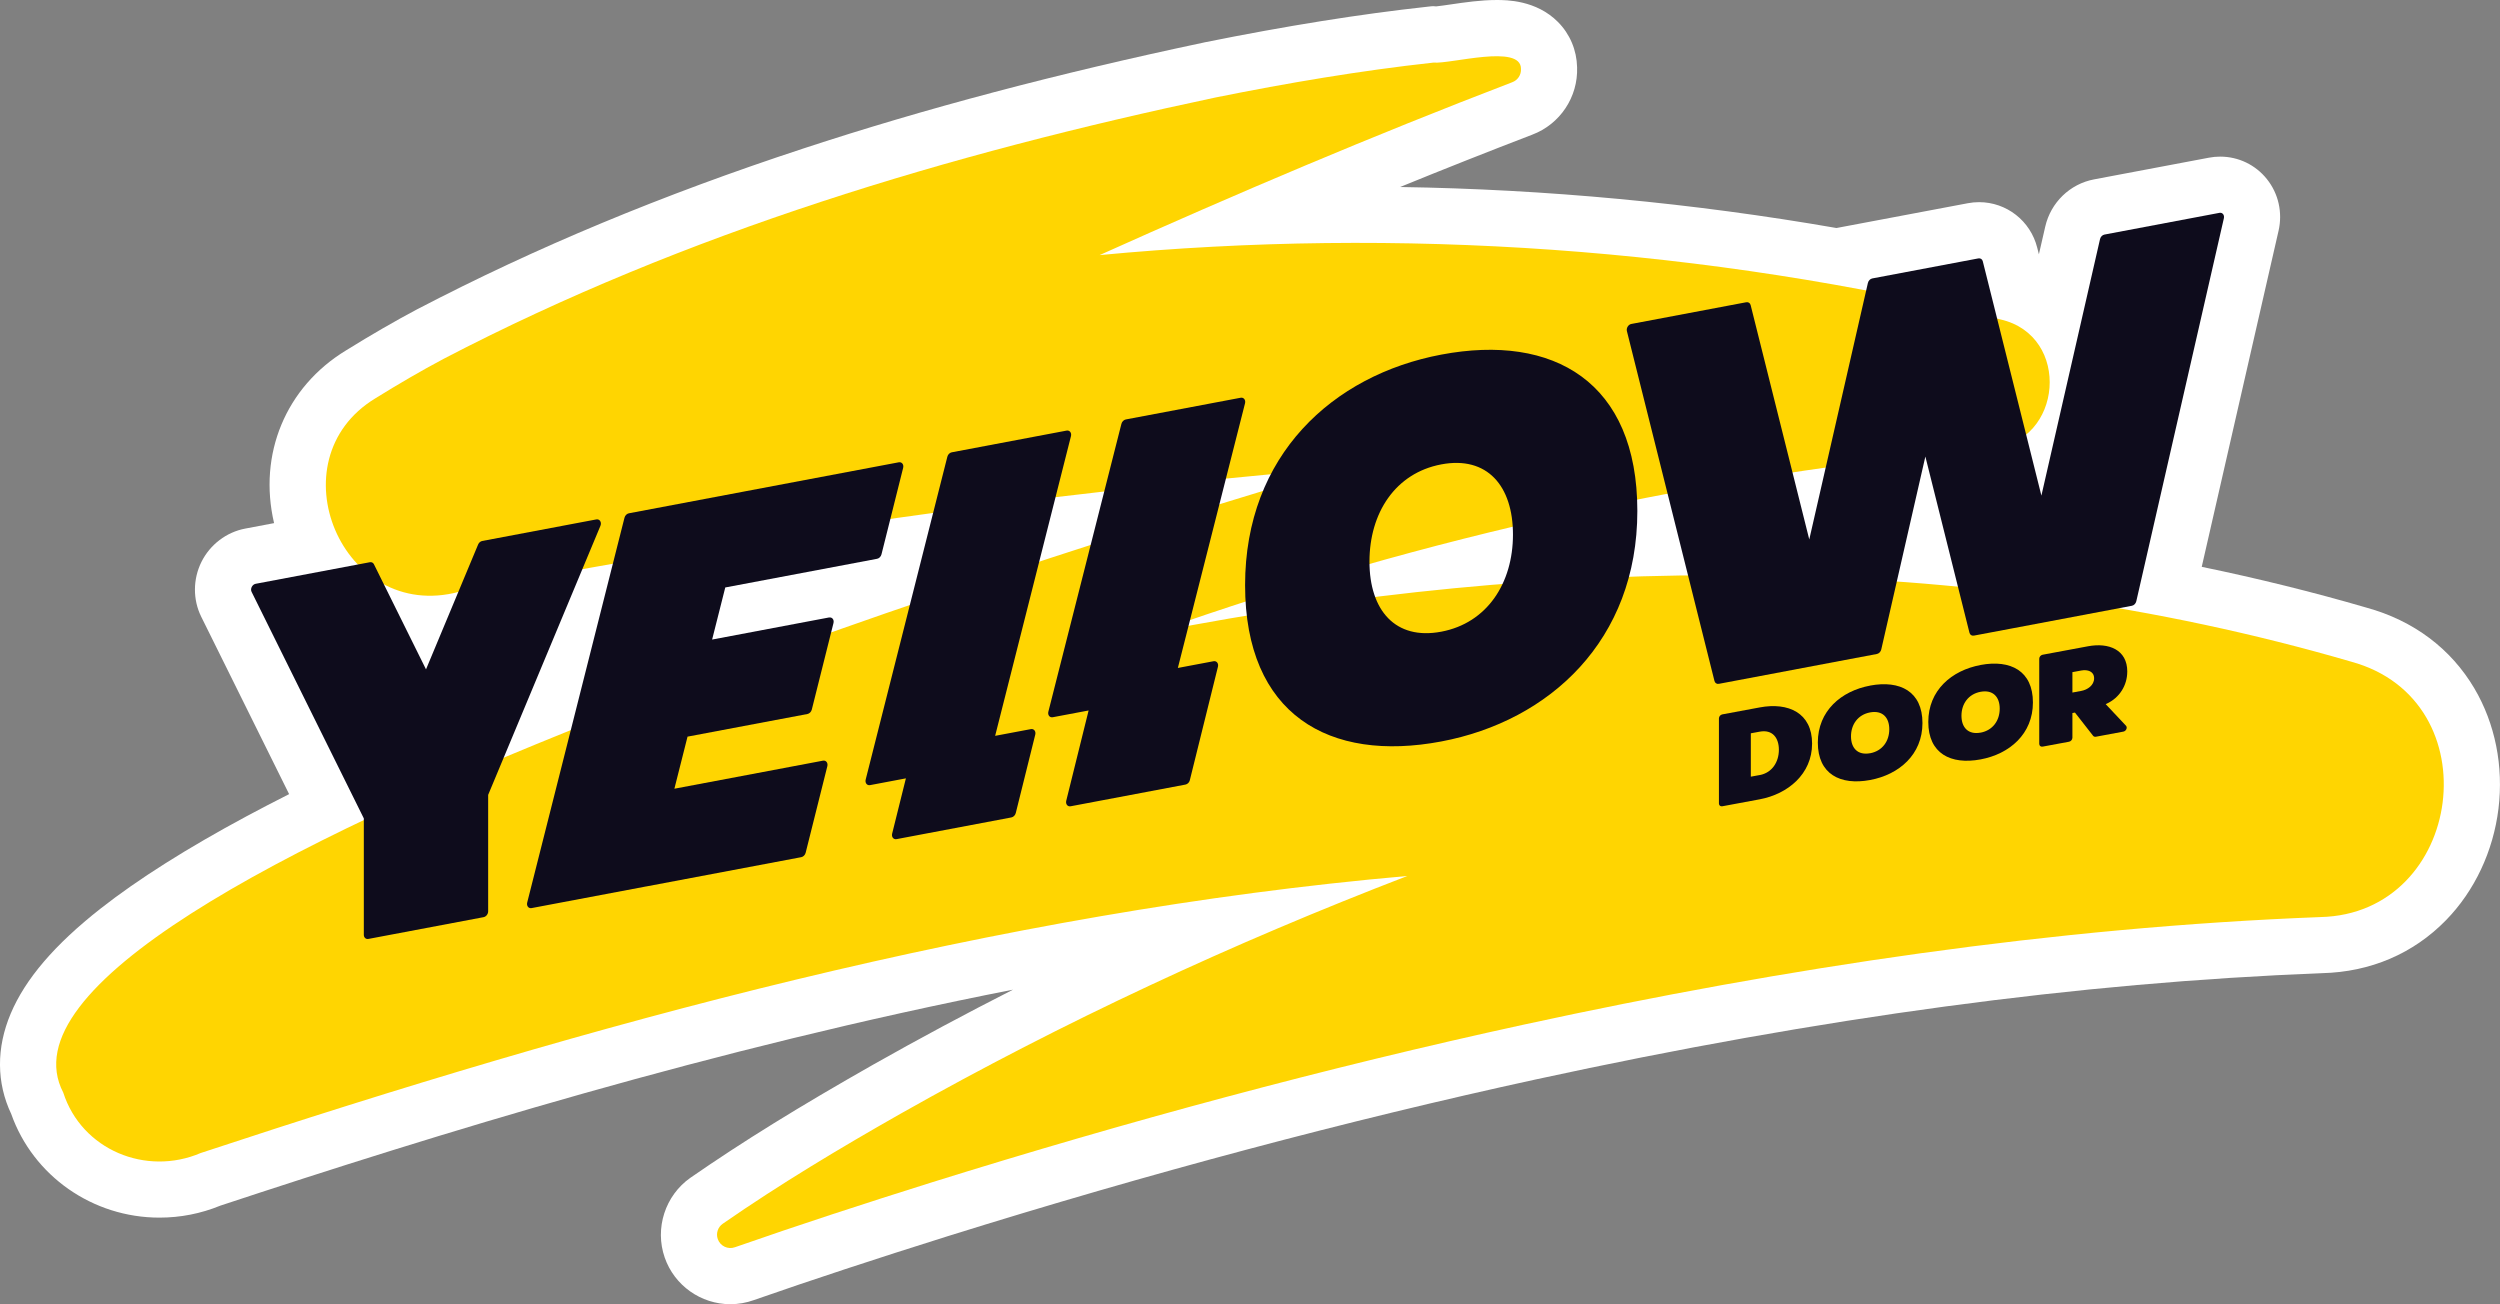
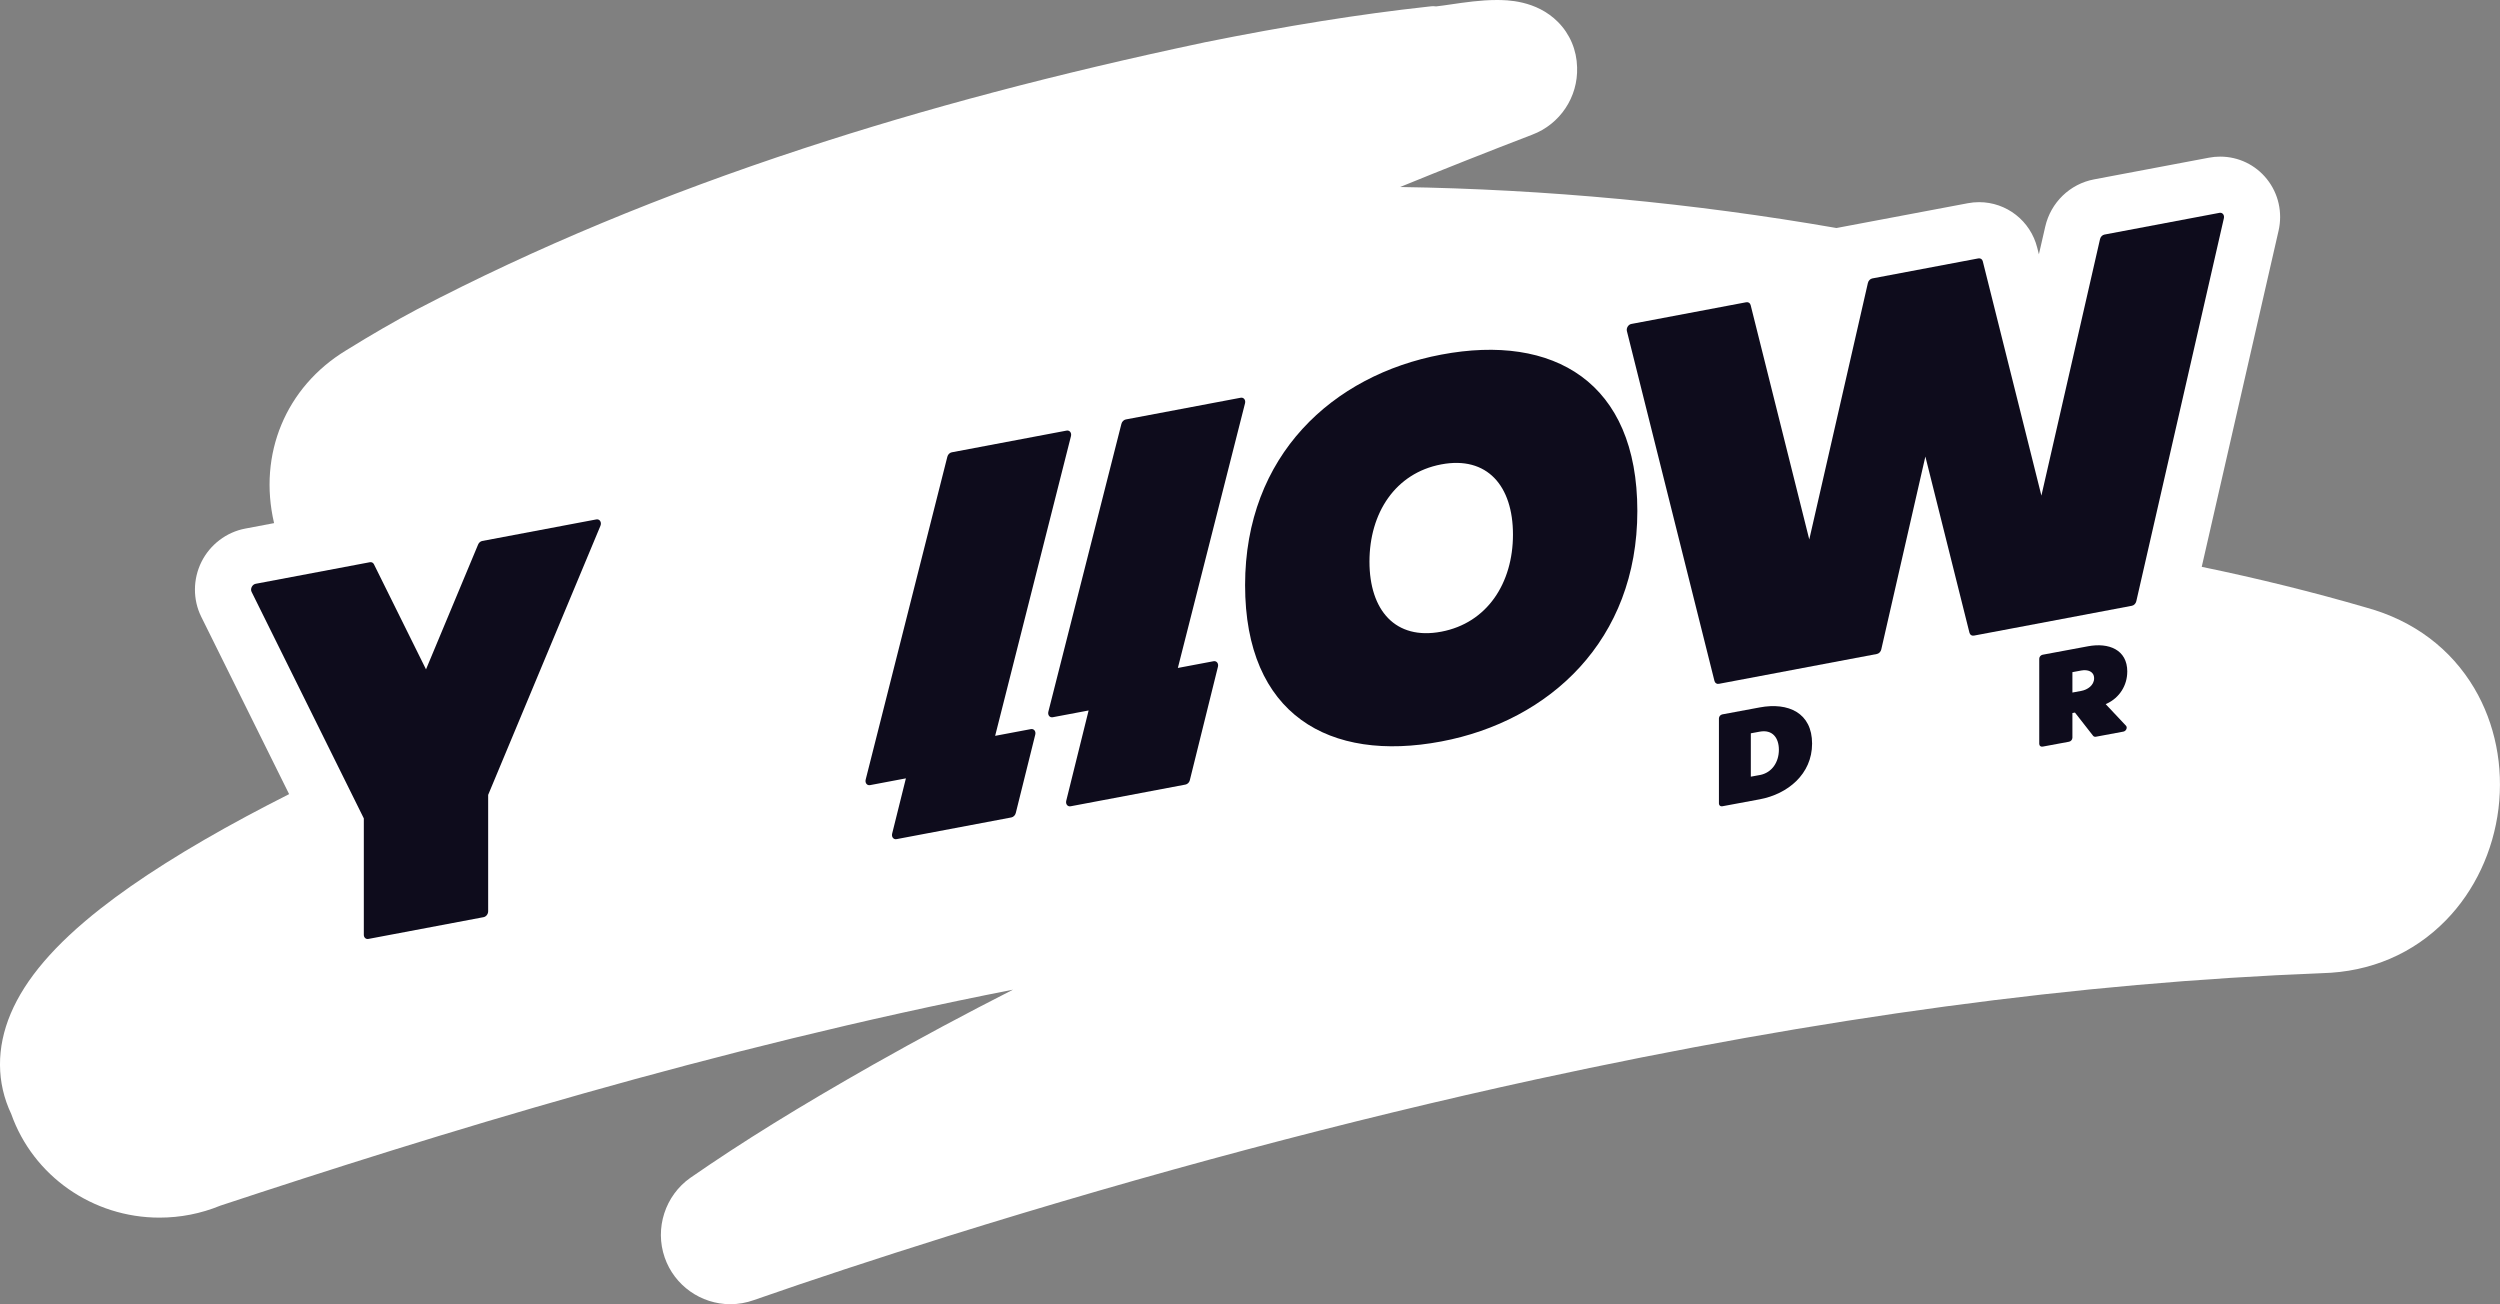
<svg xmlns="http://www.w3.org/2000/svg" id="_Слой_1" data-name="Слой 1" viewBox="0 0 728.04 379.82">
  <rect x="0" y="0" width="728.04" height="379.82" fill="#808080" stroke="none" />
  <defs>
    <style> .cls-1 { fill: #fff; } .cls-2 { fill: #ffd501; } .cls-3 { fill: #0e0c1c; } </style>
  </defs>
  <path class="cls-1" d="m720.61,200.52c-6.88-11.65-17.75-19.8-31.46-23.57-15.55-4.53-31.66-8.51-47.97-11.88l22.37-97.85c1.22-5.33-.01-10.82-3.38-15.05-3.32-4.17-8.29-6.56-13.63-6.56-1.09,0-2.19.1-3.26.31l-33.47,6.32c-7.02,1.33-12.59,6.73-14.2,13.75l-1.85,8.07-.49-1.94c-1.96-7.8-8.92-13.25-16.93-13.25-1.09,0-2.19.1-3.27.31l-17.75,3.35-20.51,3.87c-41.83-7.28-84.52-11.29-127.08-11.94,13.08-5.34,25.8-10.37,38.48-15.24,8.11-3.06,13.37-10.95,13.07-19.63-.11-4.99-2.08-9.67-5.56-13.18-6.36-6.41-15.03-6.41-17.87-6.41-4.61,0-9.32.69-13.47,1.3-1.09.16-3.22.47-4.15.56l-.48-.04c-.14-.01-.28-.02-.42-.02-.17,0-.34,0-.51.03l-1.16.13c-19.64,2.15-40.85,5.54-64.86,10.37l-.07.02-.09.02c-42.95,9.09-81.12,19.19-116.68,30.87-41.13,13.51-77.86,28.79-112.28,46.73l-.04.02-.07.03c-6.55,3.48-13.36,7.41-20.81,12.03-17.55,10.67-25.63,30.24-20.94,50.29l-8.4,1.59c-5.47,1.03-10.24,4.66-12.75,9.7-2.5,5.03-2.53,10.99-.07,15.96l25.6,51.67c-4.29,2.17-8.4,4.31-12.27,6.38-17.47,9.38-31.81,18.45-42.62,26.94-13.37,10.5-21.93,20.51-26.18,30.58-4.22,10-4.17,20.12.15,29.26,6.4,18.06,23.72,30.17,43.17,30.17,6.1,0,12.06-1.17,17.72-3.49,62.58-20.68,143.47-45.76,230.85-62.9-13.87,7.05-27.46,14.34-40.63,21.78-21.77,12.36-38.19,22.52-53.23,32.94,0,0-.03.02-.04.03-.01,0-.02.02-.04.02-7.38,5.18-10.46,14.74-7.5,23.25,2.82,8.12,10.51,13.58,19.12,13.58,2.33,0,4.63-.4,6.83-1.19,16.84-5.88,35.34-11.98,56.55-18.64,58.58-18.29,116.25-33.66,171.38-45.67,83.1-18.05,157.93-28.16,228.78-30.9,14.11-.35,26.58-5.69,36.09-15.44,8.33-8.54,13.75-20.07,15.27-32.45,1.52-12.36-.97-24.8-7-35.01Z" />
  <g>
-     <path class="cls-2" d="m684.71,192.69c-113.42-33.04-233.41-31.04-348.24-8.61,78.46-27.81,160.6-45.95,243.42-53.53,20.87-1.64,23.47-32.85,2.62-37.54-85.55-20.75-174.76-27.04-262.29-18.72,39.67-17.83,79.41-34.72,120.19-50.35,1.56-.58,2.63-2.14,2.52-3.88.06-7.34-20.47-1.37-25.49-1.83-21.29,2.33-42.43,5.93-63.42,10.15-77.43,16.39-154.22,39.33-224.79,76.1-6.64,3.52-13.28,7.41-19.9,11.51-29.63,17.97-9.74,65.49,24.35,56.35,95.71-17.92,159.3-27.44,256.19-36.05-51.51,15.47-403.48,120.45-371.45,181.88,5.37,16.7,24.12,24.42,40.02,17.61,114.28-37.77,231.48-70.14,351.41-80.68-50.82,19.55-100.08,42.4-147.42,69.14-17.75,10.07-35.15,20.49-51.96,32.14-1.39.97-2.03,2.78-1.44,4.46.71,2.05,2.98,3.12,5.02,2.37,18.89-6.6,38.04-12.84,57.13-18.83,56.85-17.75,114.85-33.42,172.8-46.04,76.4-16.6,154.02-28.27,231.75-31.27,41.75-.93,50.2-63.14,8.97-74.38Z" />
    <g>
      <g>
        <path class="cls-3" d="m512.47,206.01l-10.91,2.03c-.54.1-.98.62-.98,1.16v24.8c0,.54.44.9.98.8l10.91-2.03c8.1-1.51,15.24-7.3,15.24-16.22s-6.88-12.1-15.24-10.54Zm0,19.69l-2.6.48v-12.63l2.6-.48c3.72-.69,5.57,1.82,5.57,5.28s-1.9,6.67-5.57,7.36Z" />
-         <path class="cls-3" d="m544.61,199.66c-8.44,1.57-15.23,7.37-15.23,16.58s6.54,12.53,15.23,10.91c8.44-1.57,15.24-7.41,15.24-16.59s-6.5-12.54-15.24-10.91Zm0,19.69c-3.57.66-5.57-1.45-5.57-4.91s2.01-6.32,5.57-6.98c3.57-.66,5.58,1.45,5.58,4.91s-2.01,6.32-5.58,6.99Z" />
-         <path class="cls-3" d="m576.78,193.66c-8.44,1.57-15.23,7.37-15.23,16.58s6.54,12.53,15.23,10.91c8.44-1.57,15.24-7.41,15.24-16.59s-6.5-12.54-15.24-10.91Zm0,19.69c-3.57.66-5.57-1.45-5.57-4.91s2.01-6.32,5.57-6.98c3.57-.66,5.57,1.45,5.57,4.91s-2.01,6.32-5.57,6.99Z" />
        <path class="cls-3" d="m619.5,195.59c0-6.43-5.43-8.5-11.41-7.39l-13.25,2.47c-.54.1-.98.62-.98,1.16v24.8c0,.54.44.9.98.8l7.7-1.43c.54-.1.98-.62.98-1.16v-7.19l.74-.14,5.28,6.76c.18.23.49.34.81.28l8-1.49c.82-.15,1.28-1.19.76-1.73l-5.9-6.27.26-.12c3.83-1.75,6.02-5.43,6.02-9.33Zm-13.38,5.61l-2.6.48v-5.94l2.6-.48c1.82-.34,3.72.24,3.72,2.28s-1.93,3.33-3.72,3.66Z" />
      </g>
      <path class="cls-3" d="m419.71,103.27c-31.62,5.97-57.12,29.36-57.12,67.12s24.52,51.7,57.12,45.54c31.62-5.97,57.11-29.52,57.11-67.12s-24.38-51.73-57.11-45.54Zm0,80.69c-13.38,2.53-20.9-6.25-20.9-20.41s7.52-25.78,20.9-28.31c13.37-2.53,20.89,6.25,20.89,20.42s-7.52,25.78-20.89,28.3Z" />
      <path class="cls-3" d="m173.67,151.26l-33.25,6.28c-.51.1-.97.5-1.19,1.04l-15.17,36.35-15.17-30.62c-.22-.45-.69-.68-1.19-.58l-33.25,6.28c-.99.19-1.63,1.44-1.19,2.33l32.69,65.99v33.9c0,.8.6,1.34,1.33,1.2l33.55-6.34c.74-.14,1.33-.9,1.33-1.71v-33.9l32.69-78.34c.44-1.05-.21-2.06-1.19-1.88Z" />
      <path class="cls-3" d="m646.31,61.99l-33.46,6.32c-.61.11-1.14.66-1.29,1.33l-17.07,74.69-17.07-68.24c-.15-.61-.68-.96-1.29-.84l-30.88,5.83c-.61.11-1.14.66-1.29,1.33l-17.07,74.69-17.07-68.24c-.15-.61-.68-.96-1.29-.84l-33.46,6.32c-.87.16-1.51,1.19-1.29,2.07l25.5,101.89c.15.61.68.96,1.29.84l35.19-6.65h0s10.81-2.04,10.81-2.04c.61-.11,1.14-.66,1.29-1.33l12.84-56.17,12.84,51.31c.15.61.68.96,1.29.84l10.82-2.04h0s35.19-6.65,35.19-6.65c.61-.11,1.14-.66,1.29-1.33l25.5-111.52c.22-.96-.42-1.74-1.29-1.58Z" />
      <path class="cls-3" d="m346.5,227.19l8.18-33.01c.25-.98-.39-1.79-1.28-1.62l-10.39,1.96,19.56-77.07c.25-.98-.39-1.79-1.28-1.62l-33.44,6.32c-.59.11-1.12.64-1.28,1.29l-21.27,83.81c-.25.98.39,1.79,1.28,1.62l10.44-1.97-6.51,26.28c-.25.98.39,1.79,1.28,1.62l33.44-6.32c.59-.11,1.12-.64,1.28-1.29Z" />
      <path class="cls-3" d="m300.2,212.33l-10.4,1.96,22.08-87.27c.25-.98-.39-1.79-1.28-1.62l-33.44,6.32c-.59.11-1.12.64-1.28,1.29l-23.78,94.01c-.25.98.39,1.79,1.28,1.62l10.43-1.97-4,16.08c-.25.98.39,1.79,1.28,1.62l33.44-6.32c.59-.11,1.12-.64,1.28-1.29l5.67-22.81c.25-.98-.39-1.79-1.28-1.62Z" />
-       <path class="cls-3" d="m241.46,179.81l-34.08,6.44,3.83-15.17,44.21-8.35c.59-.11,1.12-.64,1.28-1.29l6.31-25.19c.25-.98-.39-1.79-1.28-1.62l-45.05,8.51s-.03.01-.04.02c-.02,0-.04,0-.06,0l-33.44,6.32c-.59.11-1.12.64-1.28,1.29l-28.33,112.06c-.25.98.39,1.79,1.28,1.62l33.44-6.32s.01,0,.02,0c0,0,.02,0,.02,0l45.05-8.51c.59-.11,1.12-.64,1.28-1.29l6.31-25.19c.25-.98-.39-1.79-1.28-1.62l-43.26,8.17,3.83-15.17,34.91-6.59c.59-.11,1.12-.64,1.28-1.29l6.31-25.19c.25-.98-.39-1.79-1.28-1.62Z" />
    </g>
  </g>
</svg>